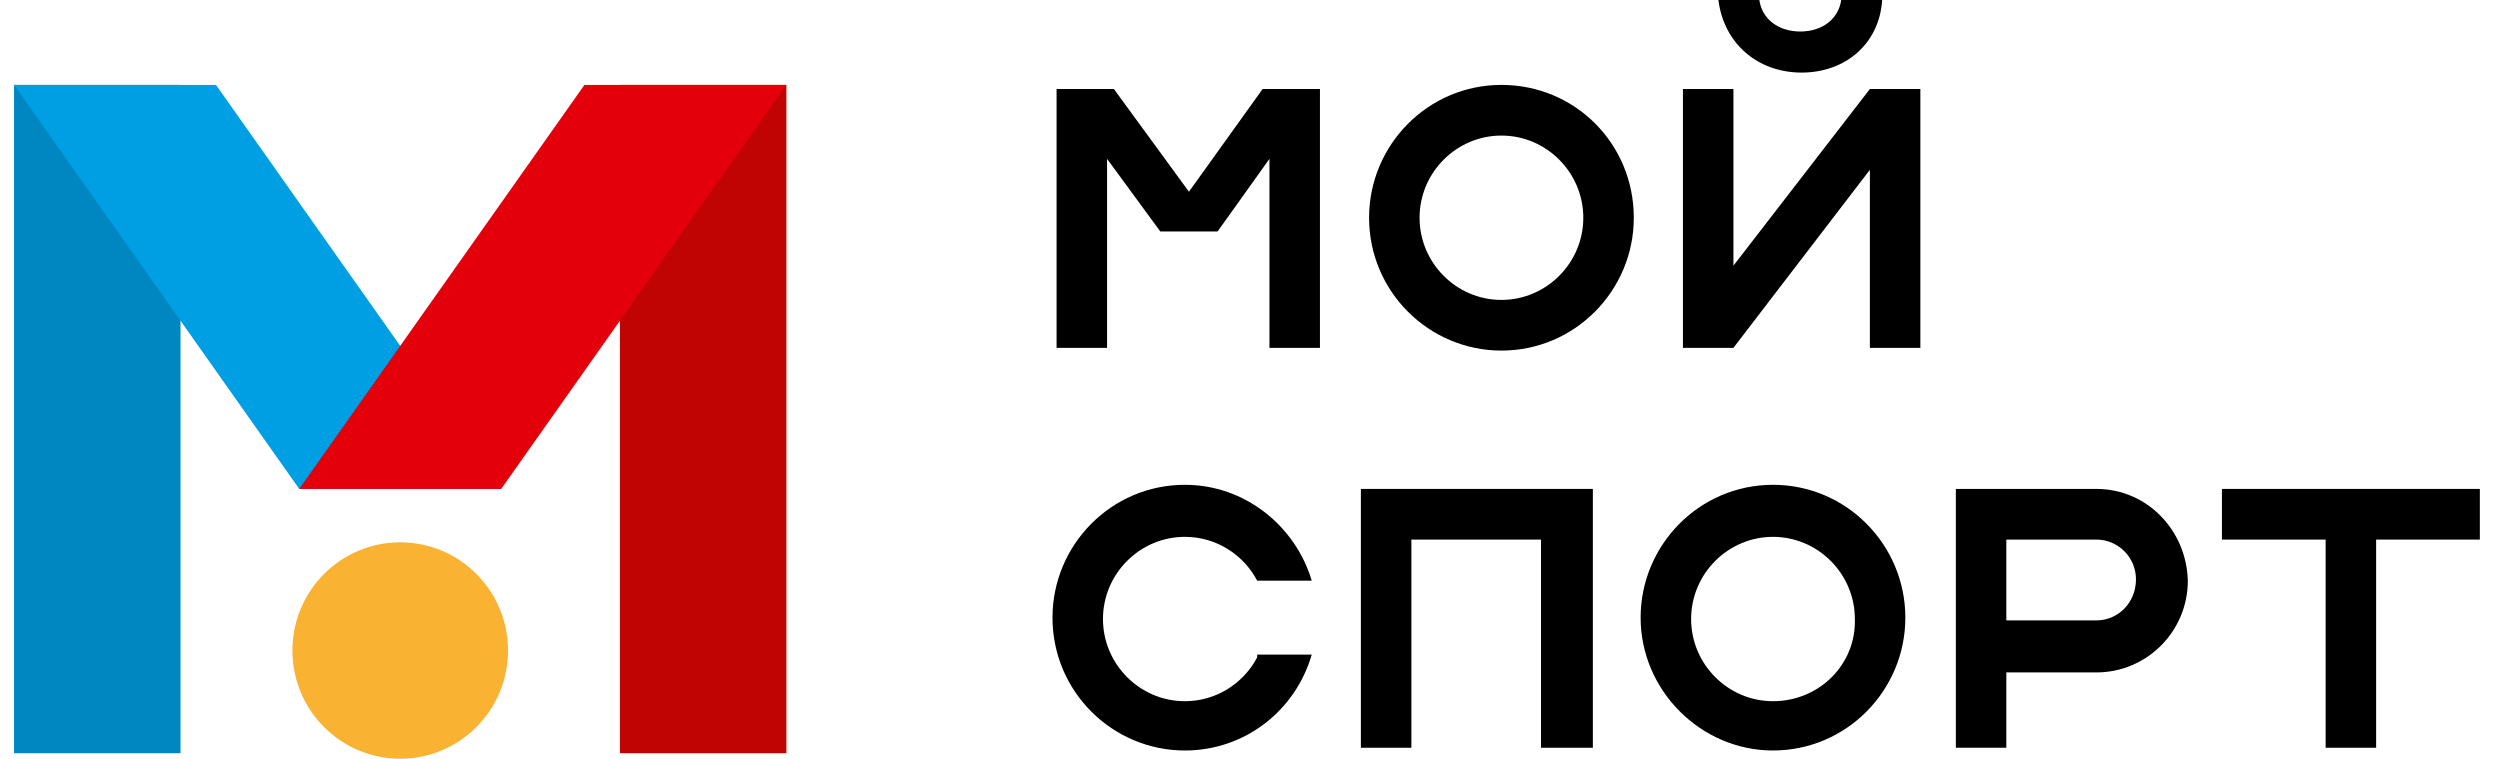
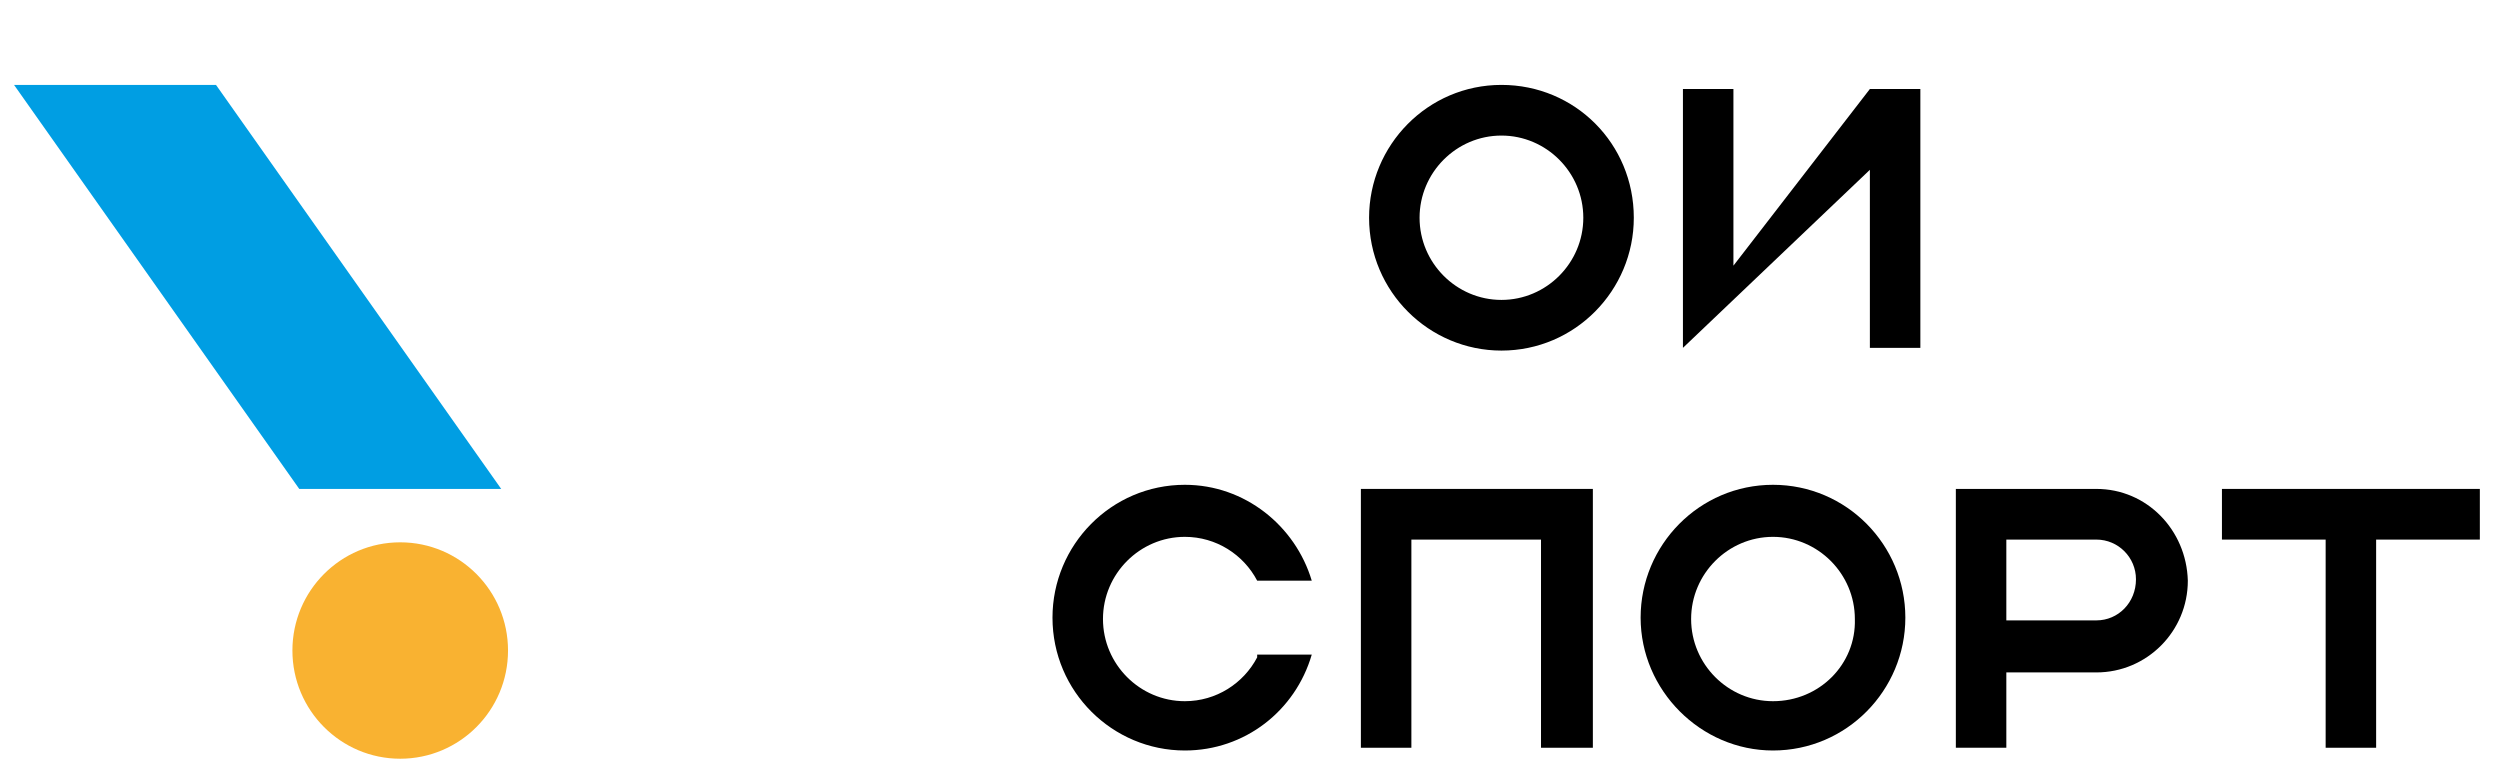
<svg xmlns="http://www.w3.org/2000/svg" width="201" height="61" viewBox="0 0 201 61" fill="none">
  <g clip-path="url(#clip0_411_9263)">
    <path d="M101.077 52.852C99.98 54.944 97.785 56.376 95.262 56.376C91.642 56.376 88.679 53.403 88.679 49.769C88.679 46.135 91.642 43.163 95.262 43.163C97.785 43.163 99.98 44.594 101.077 46.686H105.465C104.149 42.282 100.09 38.978 95.262 38.978C89.338 38.978 84.62 43.823 84.62 49.659C84.62 55.605 89.447 60.34 95.262 60.34C100.09 60.34 104.149 57.146 105.465 52.632H101.077V52.852Z" fill="black" />
-     <path d="M101.516 7.156L95.591 15.414L89.557 7.156H84.949V27.967H89.008V12.772L93.287 18.608H97.895L102.064 12.772V27.967H106.124V7.156H101.516Z" fill="black" />
    <path d="M142.549 38.978C136.624 38.978 131.906 43.823 131.906 49.659C131.906 55.495 136.734 60.34 142.549 60.34C148.473 60.34 153.19 55.495 153.19 49.659C153.19 43.823 148.473 38.978 142.549 38.978ZM142.549 56.376C138.928 56.376 135.966 53.403 135.966 49.769C135.966 46.135 138.928 43.163 142.549 43.163C146.169 43.163 149.131 46.135 149.131 49.769C149.241 53.403 146.279 56.376 142.549 56.376Z" fill="black" />
    <path d="M120.716 6.826C114.791 6.826 110.074 11.671 110.074 17.507C110.074 23.453 114.901 28.187 120.716 28.187C126.64 28.187 131.358 23.343 131.358 17.507C131.358 11.561 126.64 6.826 120.716 6.826ZM120.716 24.113C117.095 24.113 114.133 21.14 114.133 17.507C114.133 13.873 117.095 10.9 120.716 10.9C124.336 10.9 127.298 13.873 127.298 17.507C127.298 21.14 124.336 24.113 120.716 24.113Z" fill="black" />
    <path d="M168.55 39.309H157.25V60.119H161.309V54.063H168.55C172.61 54.063 175.901 50.76 175.901 46.686C175.791 42.612 172.61 39.309 168.55 39.309ZM168.55 49.879H161.309V43.383H168.55C170.306 43.383 171.732 44.814 171.732 46.576C171.732 48.448 170.306 49.879 168.55 49.879Z" fill="black" />
    <path d="M109.415 39.309V60.119H113.475V43.383H123.897V60.119H128.066V39.309H109.415Z" fill="black" />
    <path d="M199.379 39.309H178.644V43.383H186.982V60.119H191.041V43.383H199.379V39.309Z" fill="black" />
-     <path d="M150.338 7.156L139.367 21.36V7.156H135.308V27.967H139.367L150.338 13.653V27.967H154.397V7.156H150.338Z" fill="black" />
-     <path d="M144.852 5.836C148.363 5.836 151.106 3.523 151.325 0H148.034C147.815 1.542 146.498 2.533 144.743 2.533C142.987 2.533 141.671 1.542 141.451 0H138.16C138.599 3.523 141.341 5.836 144.852 5.836Z" fill="black" />
-     <path d="M63.226 6.826H49.841V60.559H63.226V6.826Z" fill="#C00303" />
+     <path d="M150.338 7.156L139.367 21.36V7.156H135.308V27.967L150.338 13.653V27.967H154.397V7.156H150.338Z" fill="black" />
    <path d="M32.177 61.001C36.964 61.001 40.845 57.106 40.845 52.302C40.845 47.498 36.964 43.603 32.177 43.603C27.391 43.603 23.51 47.498 23.51 52.302C23.51 57.106 27.391 61.001 32.177 61.001Z" fill="#F9B231" />
-     <path d="M14.514 6.826H1.129V60.559H14.514V6.826Z" fill="#0087C1" />
    <path d="M1.129 6.826L24.059 39.308H40.296L17.366 6.826H1.129Z" fill="#009EE3" />
-     <path d="M63.226 6.826L40.297 39.308H24.059L46.989 6.826H63.226Z" fill="#E3000B" />
  </g>
  <defs>
    <clipPath id="clip0_411_9263">
      <rect width="201" height="61" fill="white" />
    </clipPath>
  </defs>
</svg>